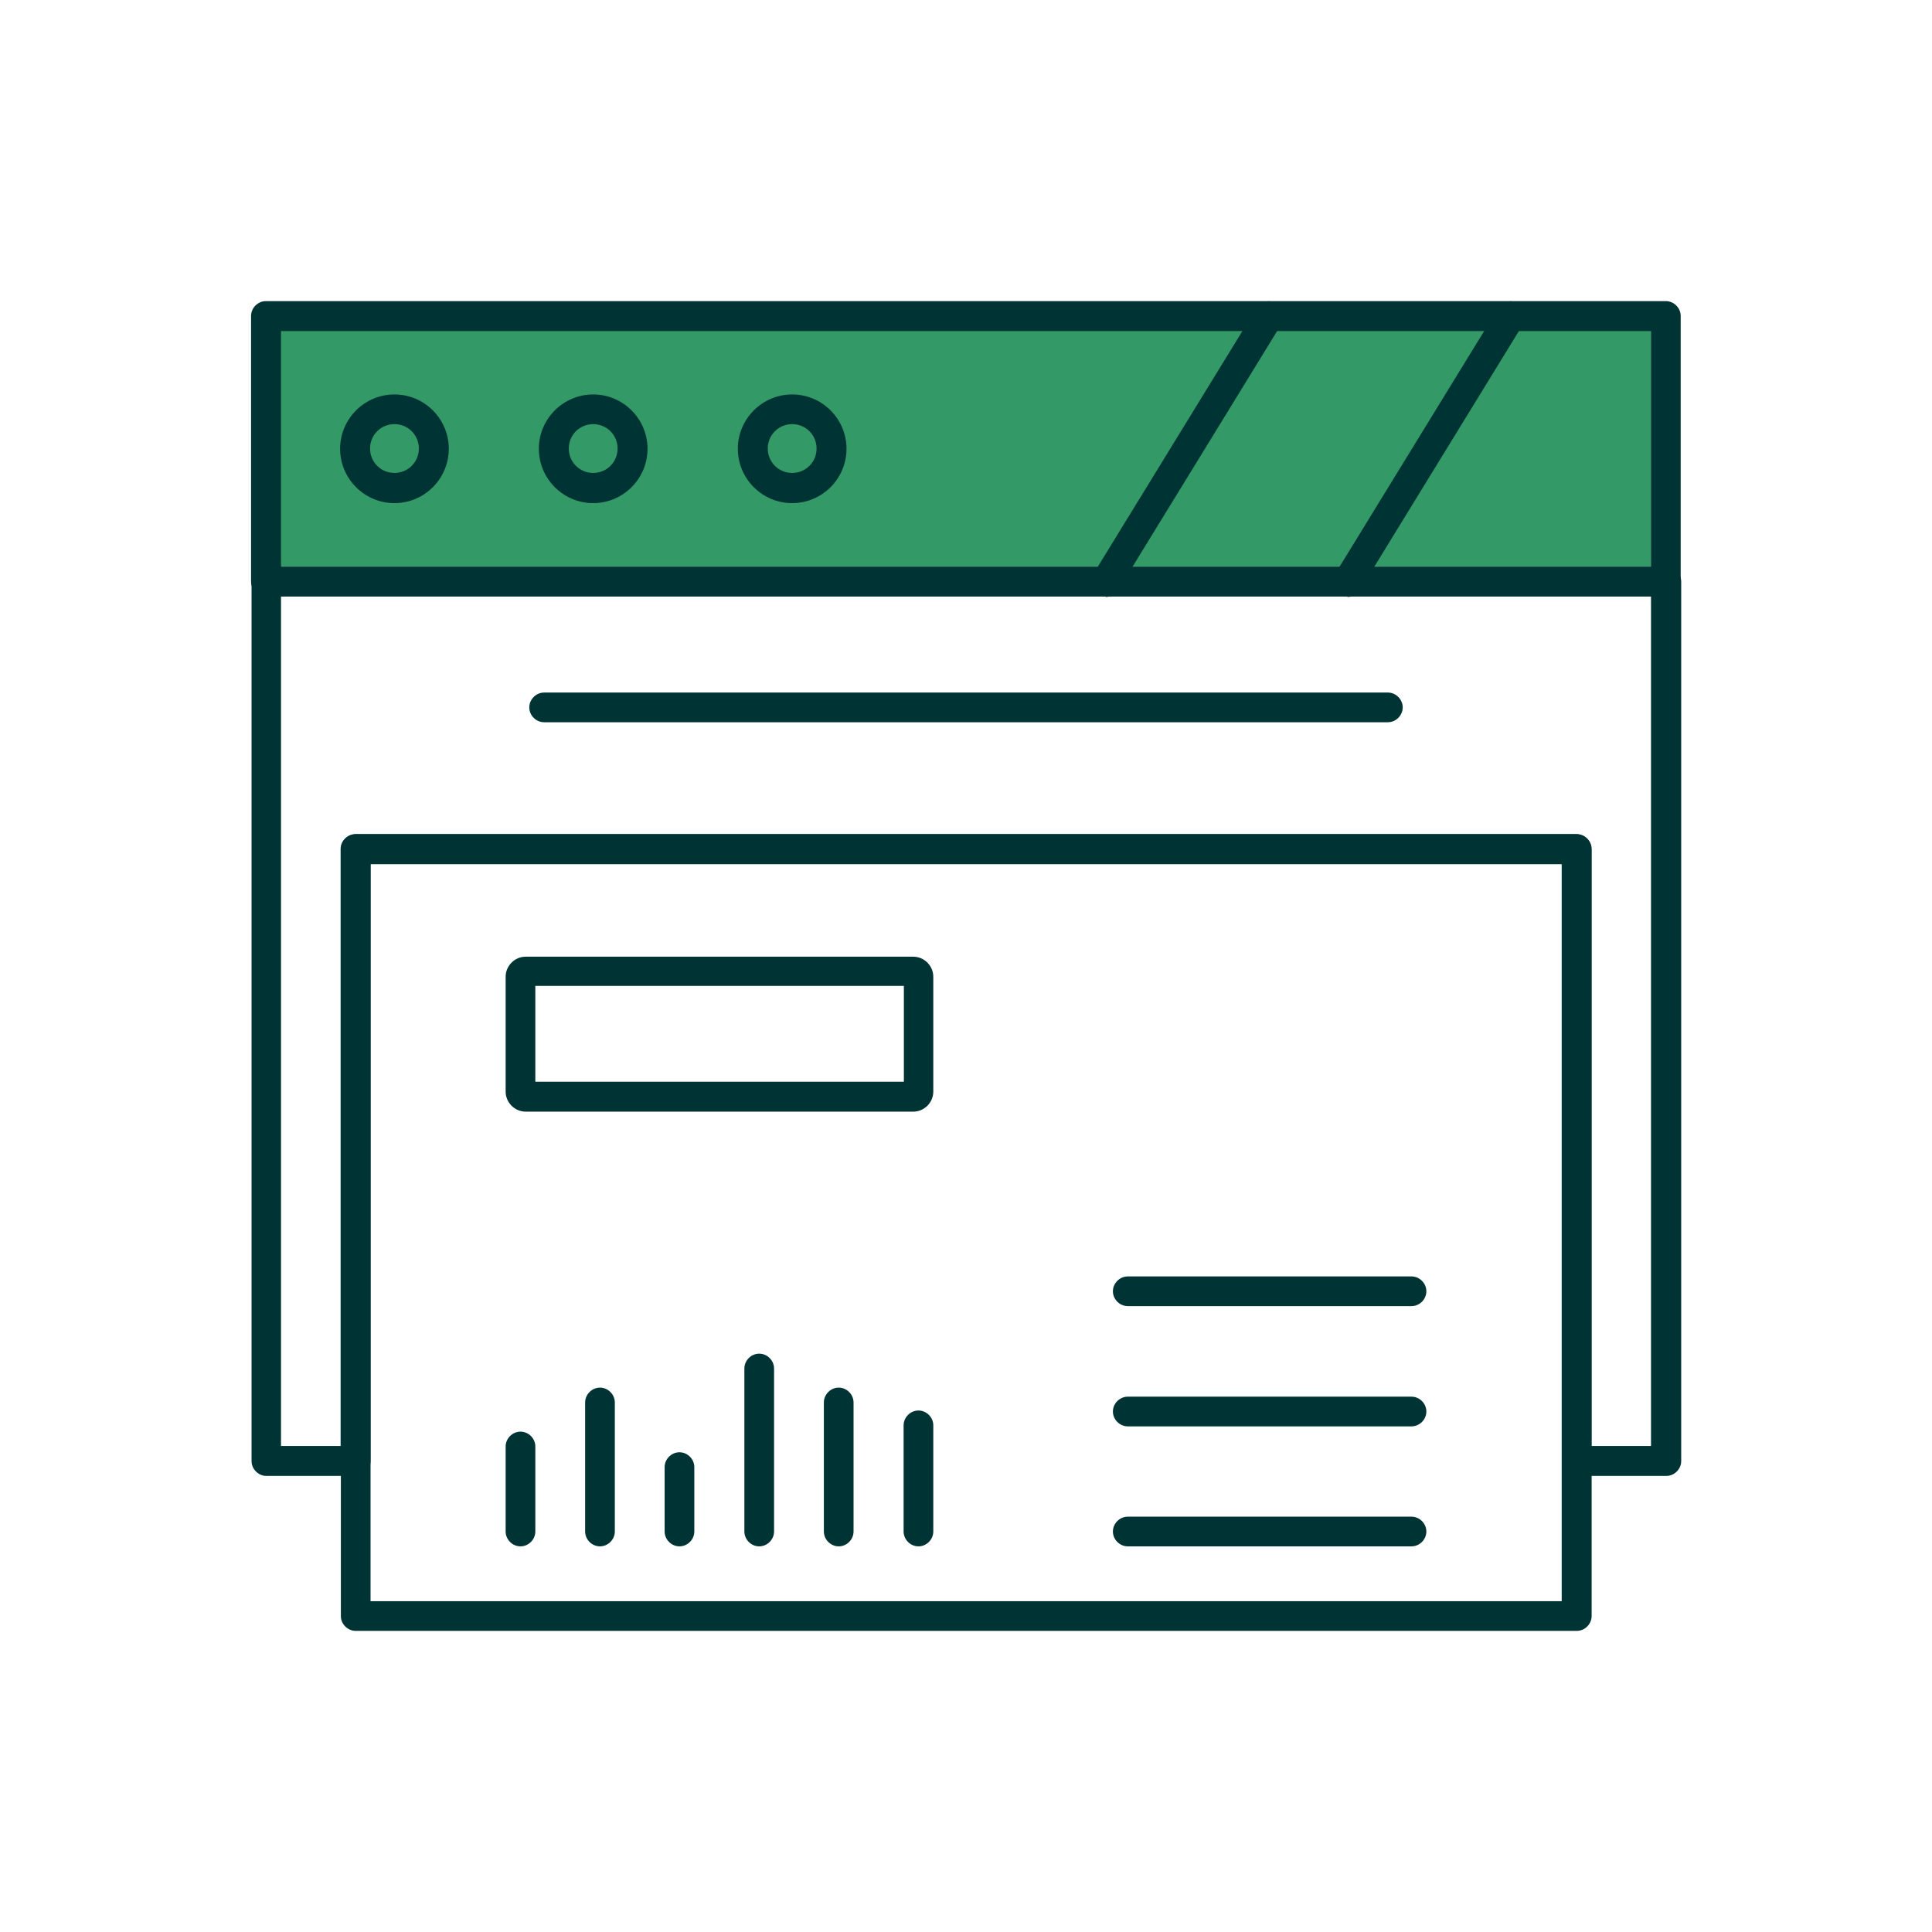
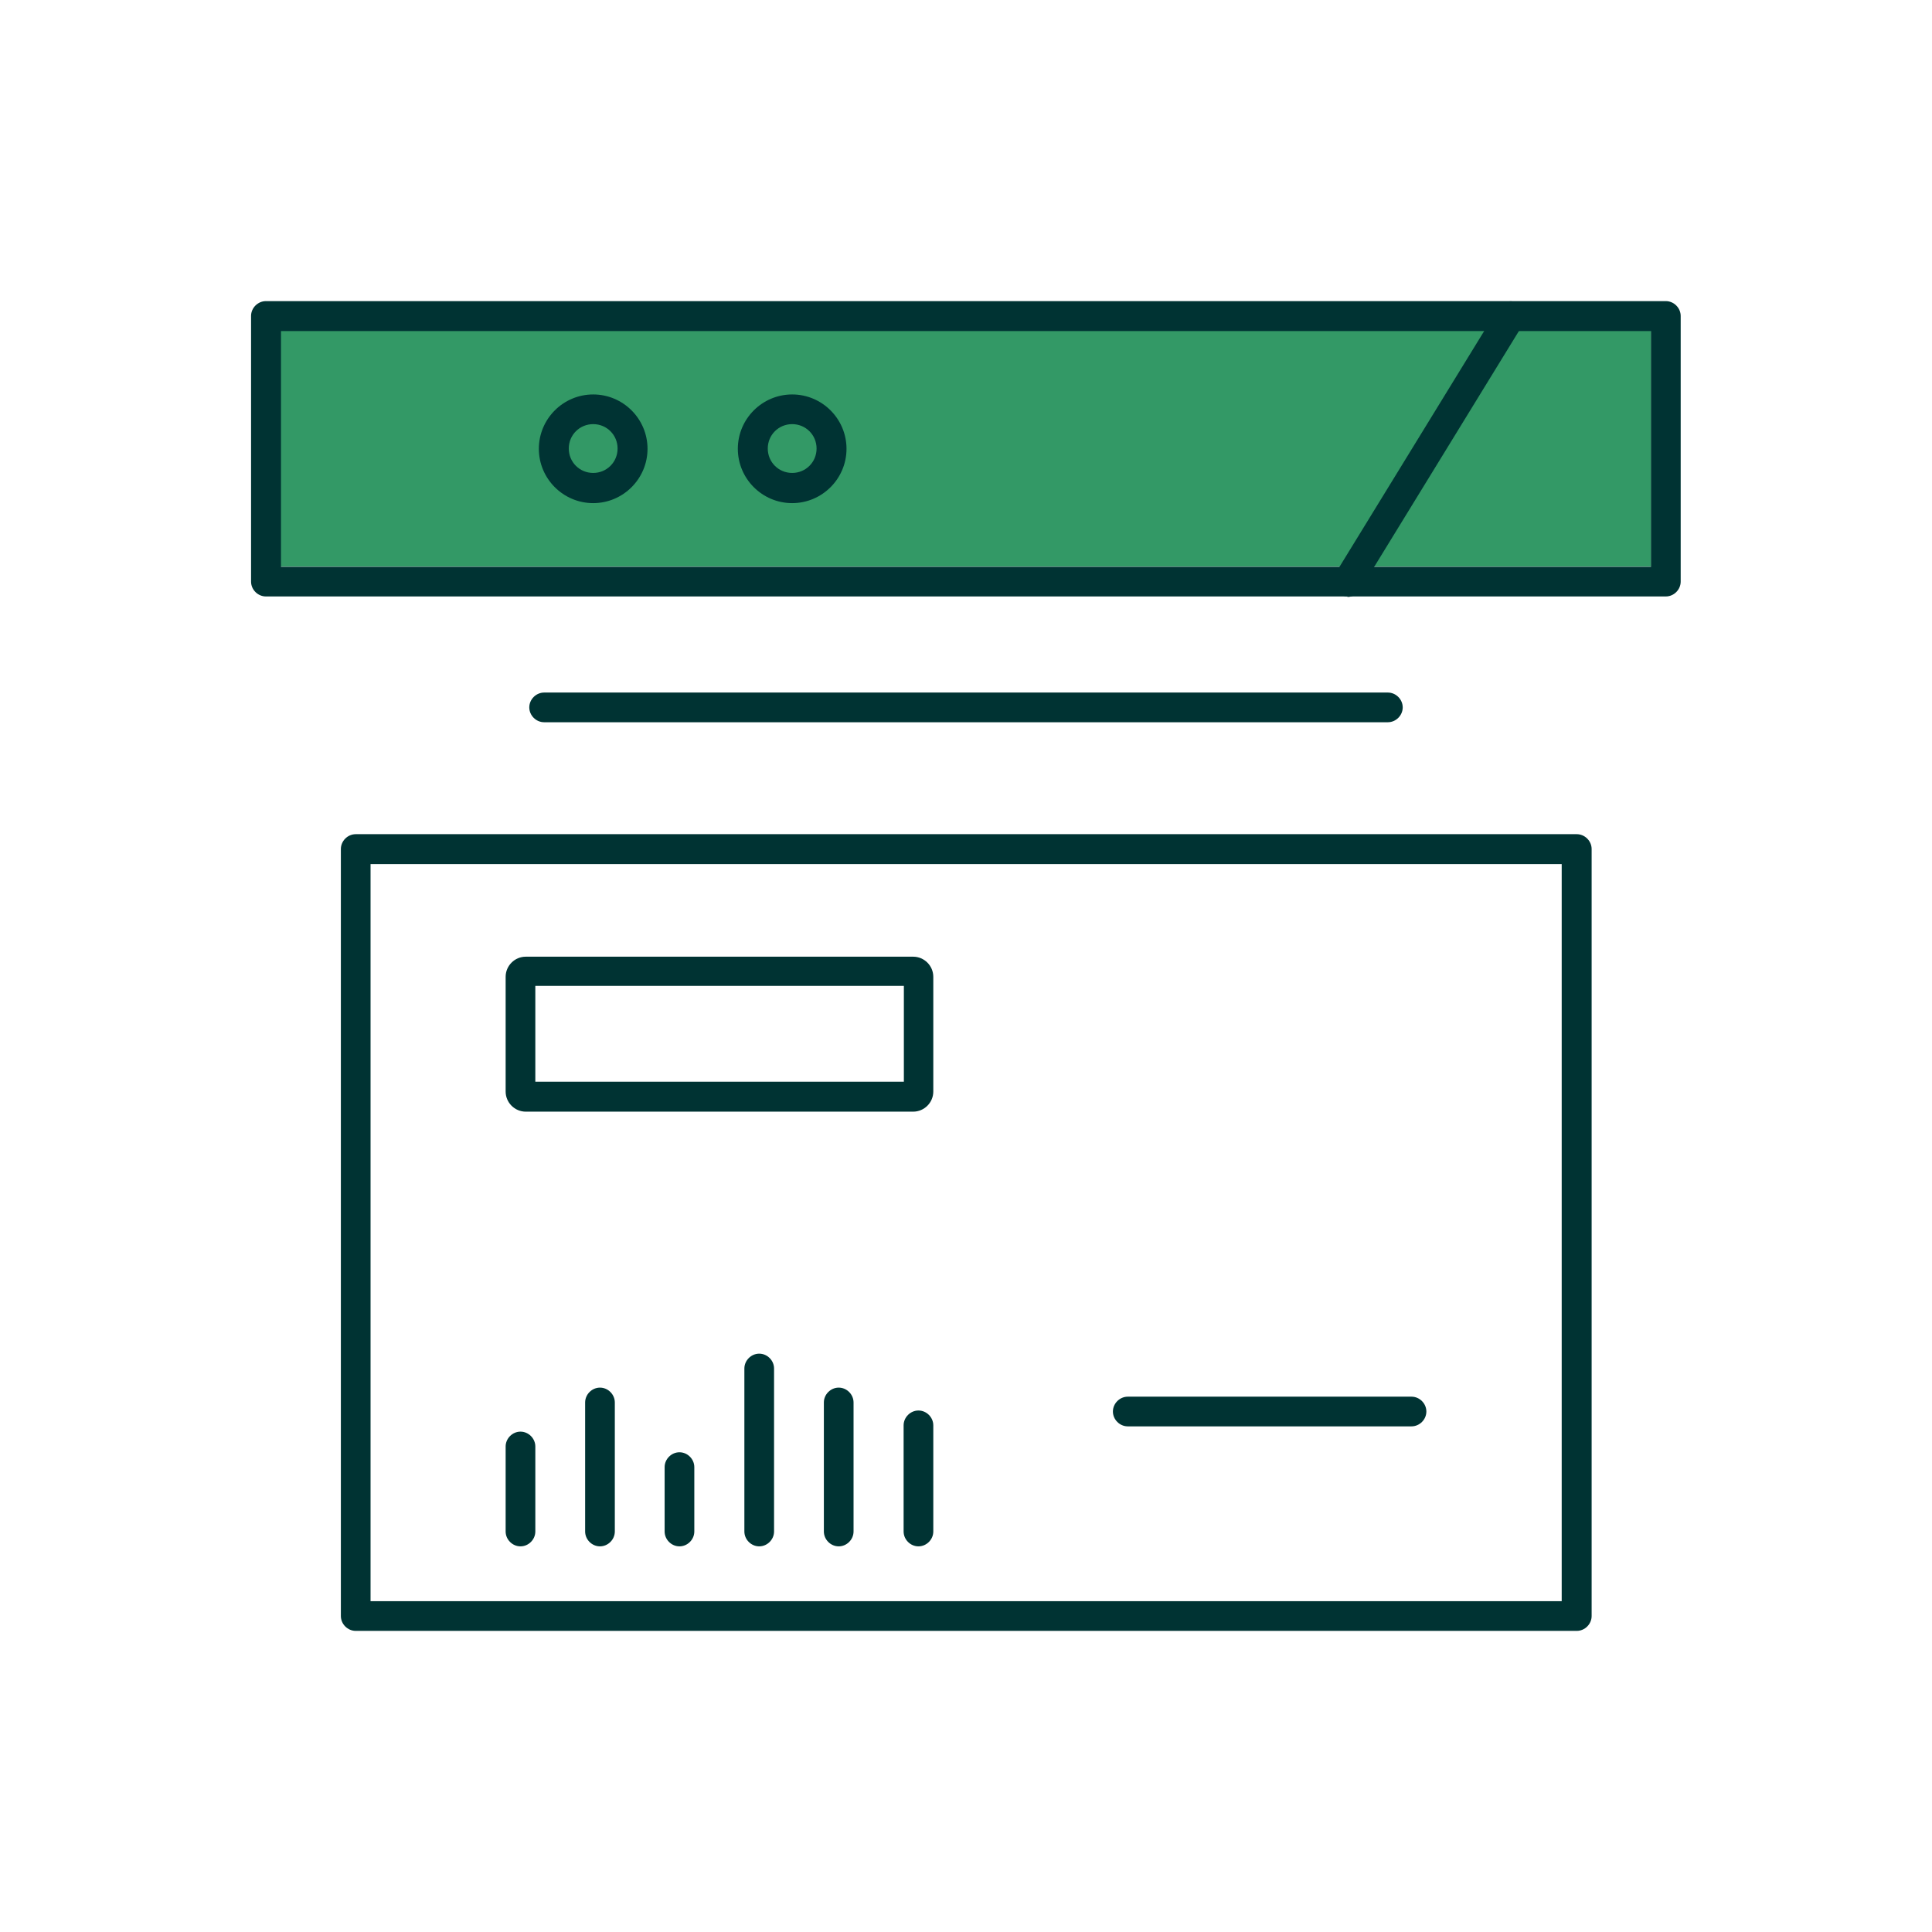
<svg xmlns="http://www.w3.org/2000/svg" id="Layer_1" version="1.1" viewBox="0 0 768 768">
  <defs>
    <style>
      .st0 {
        fill: #003333;
        fill-rule: evenodd;
      }

      .st1 {
        fill: #339966;
      }
    </style>
  </defs>
  <rect class="st1" x="106.6" y="129.1" width="549.8" height="96.1" />
  <g id="Layer_x5F_1">
    <g id="_391181088">
      <g>
        <g>
          <path id="_391183920" class="st0" d="M363,441.9h-154c-4.4,0-8-3.6-8-8v-45.6c0-4.4,3.6-8,8-8h154c4.4,0,8,3.6,8,8v45.6c0,4.4-3.6,8-8,8ZM212.8,430h146.5v-38.1h-146.5v38.1h0Z" />
          <path id="_391183104" class="st0" d="M206.9,614.7c-3.2,0-5.9-2.7-5.9-5.9v-33.8c0-3.2,2.7-5.9,5.9-5.9s5.9,2.7,5.9,5.9v33.8c0,3.2-2.7,5.9-5.9,5.9Z" />
          <path id="_391183344" class="st0" d="M238.5,614.7c-3.2,0-5.9-2.7-5.9-5.9v-51.3c0-3.2,2.7-5.9,5.9-5.9s5.9,2.7,5.9,5.9v51.3c0,3.2-2.7,5.9-5.9,5.9Z" />
          <path id="_391183296" class="st0" d="M270.1,614.7c-3.2,0-5.9-2.7-5.9-5.9v-25.6c0-3.2,2.7-5.9,5.9-5.9s5.9,2.7,5.9,5.9v25.6c0,3.2-2.7,5.9-5.9,5.9Z" />
          <path id="_391182720" class="st0" d="M301.8,614.7c-3.2,0-5.9-2.7-5.9-5.9v-64.8c0-3.2,2.7-5.9,5.9-5.9s5.9,2.7,5.9,5.9v64.8c0,3.2-2.7,5.9-5.9,5.9Z" />
          <path id="_391182936" class="st0" d="M333.4,614.7c-3.2,0-5.9-2.7-5.9-5.9v-51.3c0-3.2,2.7-5.9,5.9-5.9s5.9,2.7,5.9,5.9v51.3c0,3.2-2.7,5.9-5.9,5.9Z" />
          <path id="_391183248" class="st0" d="M365.1,614.7c-3.2,0-5.9-2.7-5.9-5.9v-42.2c0-3.2,2.7-5.9,5.9-5.9s5.9,2.7,5.9,5.9v42.2c0,3.2-2.7,5.9-5.9,5.9Z" />
          <g>
-             <path id="_391182072" class="st0" d="M561.1,519.2h-112.8c-3.2,0-5.9-2.7-5.9-5.9s2.7-5.9,5.9-5.9h112.8c3.2,0,5.9,2.7,5.9,5.9s-2.7,5.9-5.9,5.9Z" />
            <path id="_391182216" class="st0" d="M561.1,567h-112.8c-3.2,0-5.9-2.7-5.9-5.9s2.7-5.9,5.9-5.9h112.8c3.2,0,5.9,2.7,5.9,5.9s-2.7,5.9-5.9,5.9Z" />
-             <path id="_391181904" class="st0" d="M561.1,614.7h-112.8c-3.2,0-5.9-2.7-5.9-5.9s2.7-5.9,5.9-5.9h112.8c3.2,0,5.9,2.7,5.9,5.9s-2.7,5.9-5.9,5.9Z" />
          </g>
        </g>
        <g>
-           <path id="_391182360" class="st0" d="M662.3,586.7h-35.5c-3.2,0-5.9-2.7-5.9-5.9v-237.3H147.3v237.3c0,3.2-2.7,5.9-5.9,5.9h-35.5c-3.2,0-5.9-2.7-5.9-5.9V231.2c0-3.2,2.7-5.9,5.9-5.9h556.5c3.2,0,5.9,2.7,5.9,5.9v349.6c0,3.2-2.7,5.9-5.9,5.9h0ZM632.6,574.8h23.7V237.1H111.7v337.7h23.7v-237.3c0-3.2,2.7-5.9,5.9-5.9h485.4c3.2,0,5.9,2.7,5.9,5.9v237.3h0Z" />
          <path id="_391182480" class="st0" d="M662.3,237.1H105.7c-3.2,0-5.9-2.7-5.9-5.9v-105.6c0-3.2,2.7-5.9,5.9-5.9h556.5c3.2,0,5.9,2.7,5.9,5.9v105.6c0,3.2-2.7,5.9-5.9,5.9h0ZM111.7,225.3h544.6v-93.7H111.7v93.7Z" />
          <path id="_391182120" class="st0" d="M626.6,648.3H141.4c-3.2,0-5.9-2.7-5.9-5.9v-304.9c0-3.2,2.7-5.9,5.9-5.9h485.4c3.2,0,5.9,2.7,5.9,5.9v304.9c0,3.2-2.7,5.9-5.9,5.9h0ZM147.3,636.5h473.5v-293H147.3v293Z" />
          <g>
-             <path id="_391182528" class="st0" d="M156.8,200c-11.9,0-21.6-9.7-21.6-21.6s9.7-21.6,21.6-21.6,21.6,9.7,21.6,21.6-9.7,21.6-21.6,21.6ZM156.8,168.6c-5.4,0-9.7,4.3-9.7,9.7s4.3,9.7,9.7,9.7,9.7-4.3,9.7-9.7-4.3-9.7-9.7-9.7Z" />
            <path id="_391181760" class="st0" d="M235.8,200c-11.9,0-21.6-9.7-21.6-21.6s9.7-21.6,21.6-21.6,21.6,9.7,21.6,21.6-9.7,21.6-21.6,21.6ZM235.8,168.6c-5.4,0-9.7,4.3-9.7,9.7s4.3,9.7,9.7,9.7,9.7-4.3,9.7-9.7-4.3-9.7-9.7-9.7Z" />
-             <path id="_391181304" class="st0" d="M314.9,200c-11.9,0-21.6-9.7-21.6-21.6s9.7-21.6,21.6-21.6,21.6,9.7,21.6,21.6-9.7,21.6-21.6,21.6ZM314.9,168.6c-5.4,0-9.7,4.3-9.7,9.7s4.3,9.7,9.7,9.7,9.7-4.3,9.7-9.7-4.3-9.7-9.7-9.7Z" />
+             <path id="_391181304" class="st0" d="M314.9,200c-11.9,0-21.6-9.7-21.6-21.6s9.7-21.6,21.6-21.6,21.6,9.7,21.6,21.6-9.7,21.6-21.6,21.6M314.9,168.6c-5.4,0-9.7,4.3-9.7,9.7s4.3,9.7,9.7,9.7,9.7-4.3,9.7-9.7-4.3-9.7-9.7-9.7Z" />
          </g>
          <path id="_391181136" class="st0" d="M535.7,237.1c-1,0-2.1-.3-3.1-.8-2.8-1.7-3.7-5.4-1.9-8.1l64.8-105.6c1.7-2.8,5.4-3.7,8.1-1.9,2.8,1.7,3.7,5.4,1.9,8.1l-64.8,105.6c-1.1,1.9-3.1,2.9-5.1,2.9h0Z" />
-           <path id="_391181520" class="st0" d="M439.6,237.1c-1,0-2.1-.3-3.1-.8-2.8-1.7-3.7-5.4-1.9-8.1l64.8-105.6c1.7-2.8,5.4-3.7,8.1-1.9,2.8,1.7,3.7,5.4,1.9,8.1l-64.8,105.6c-1.1,1.9-3.1,2.9-5.1,2.9h0Z" />
        </g>
        <path id="_391181112" class="st0" d="M551.7,287.1H216.3c-3.2,0-5.9-2.7-5.9-5.9s2.7-5.9,5.9-5.9h335.4c3.2,0,5.9,2.7,5.9,5.9s-2.7,5.9-5.9,5.9Z" />
      </g>
    </g>
  </g>
</svg>